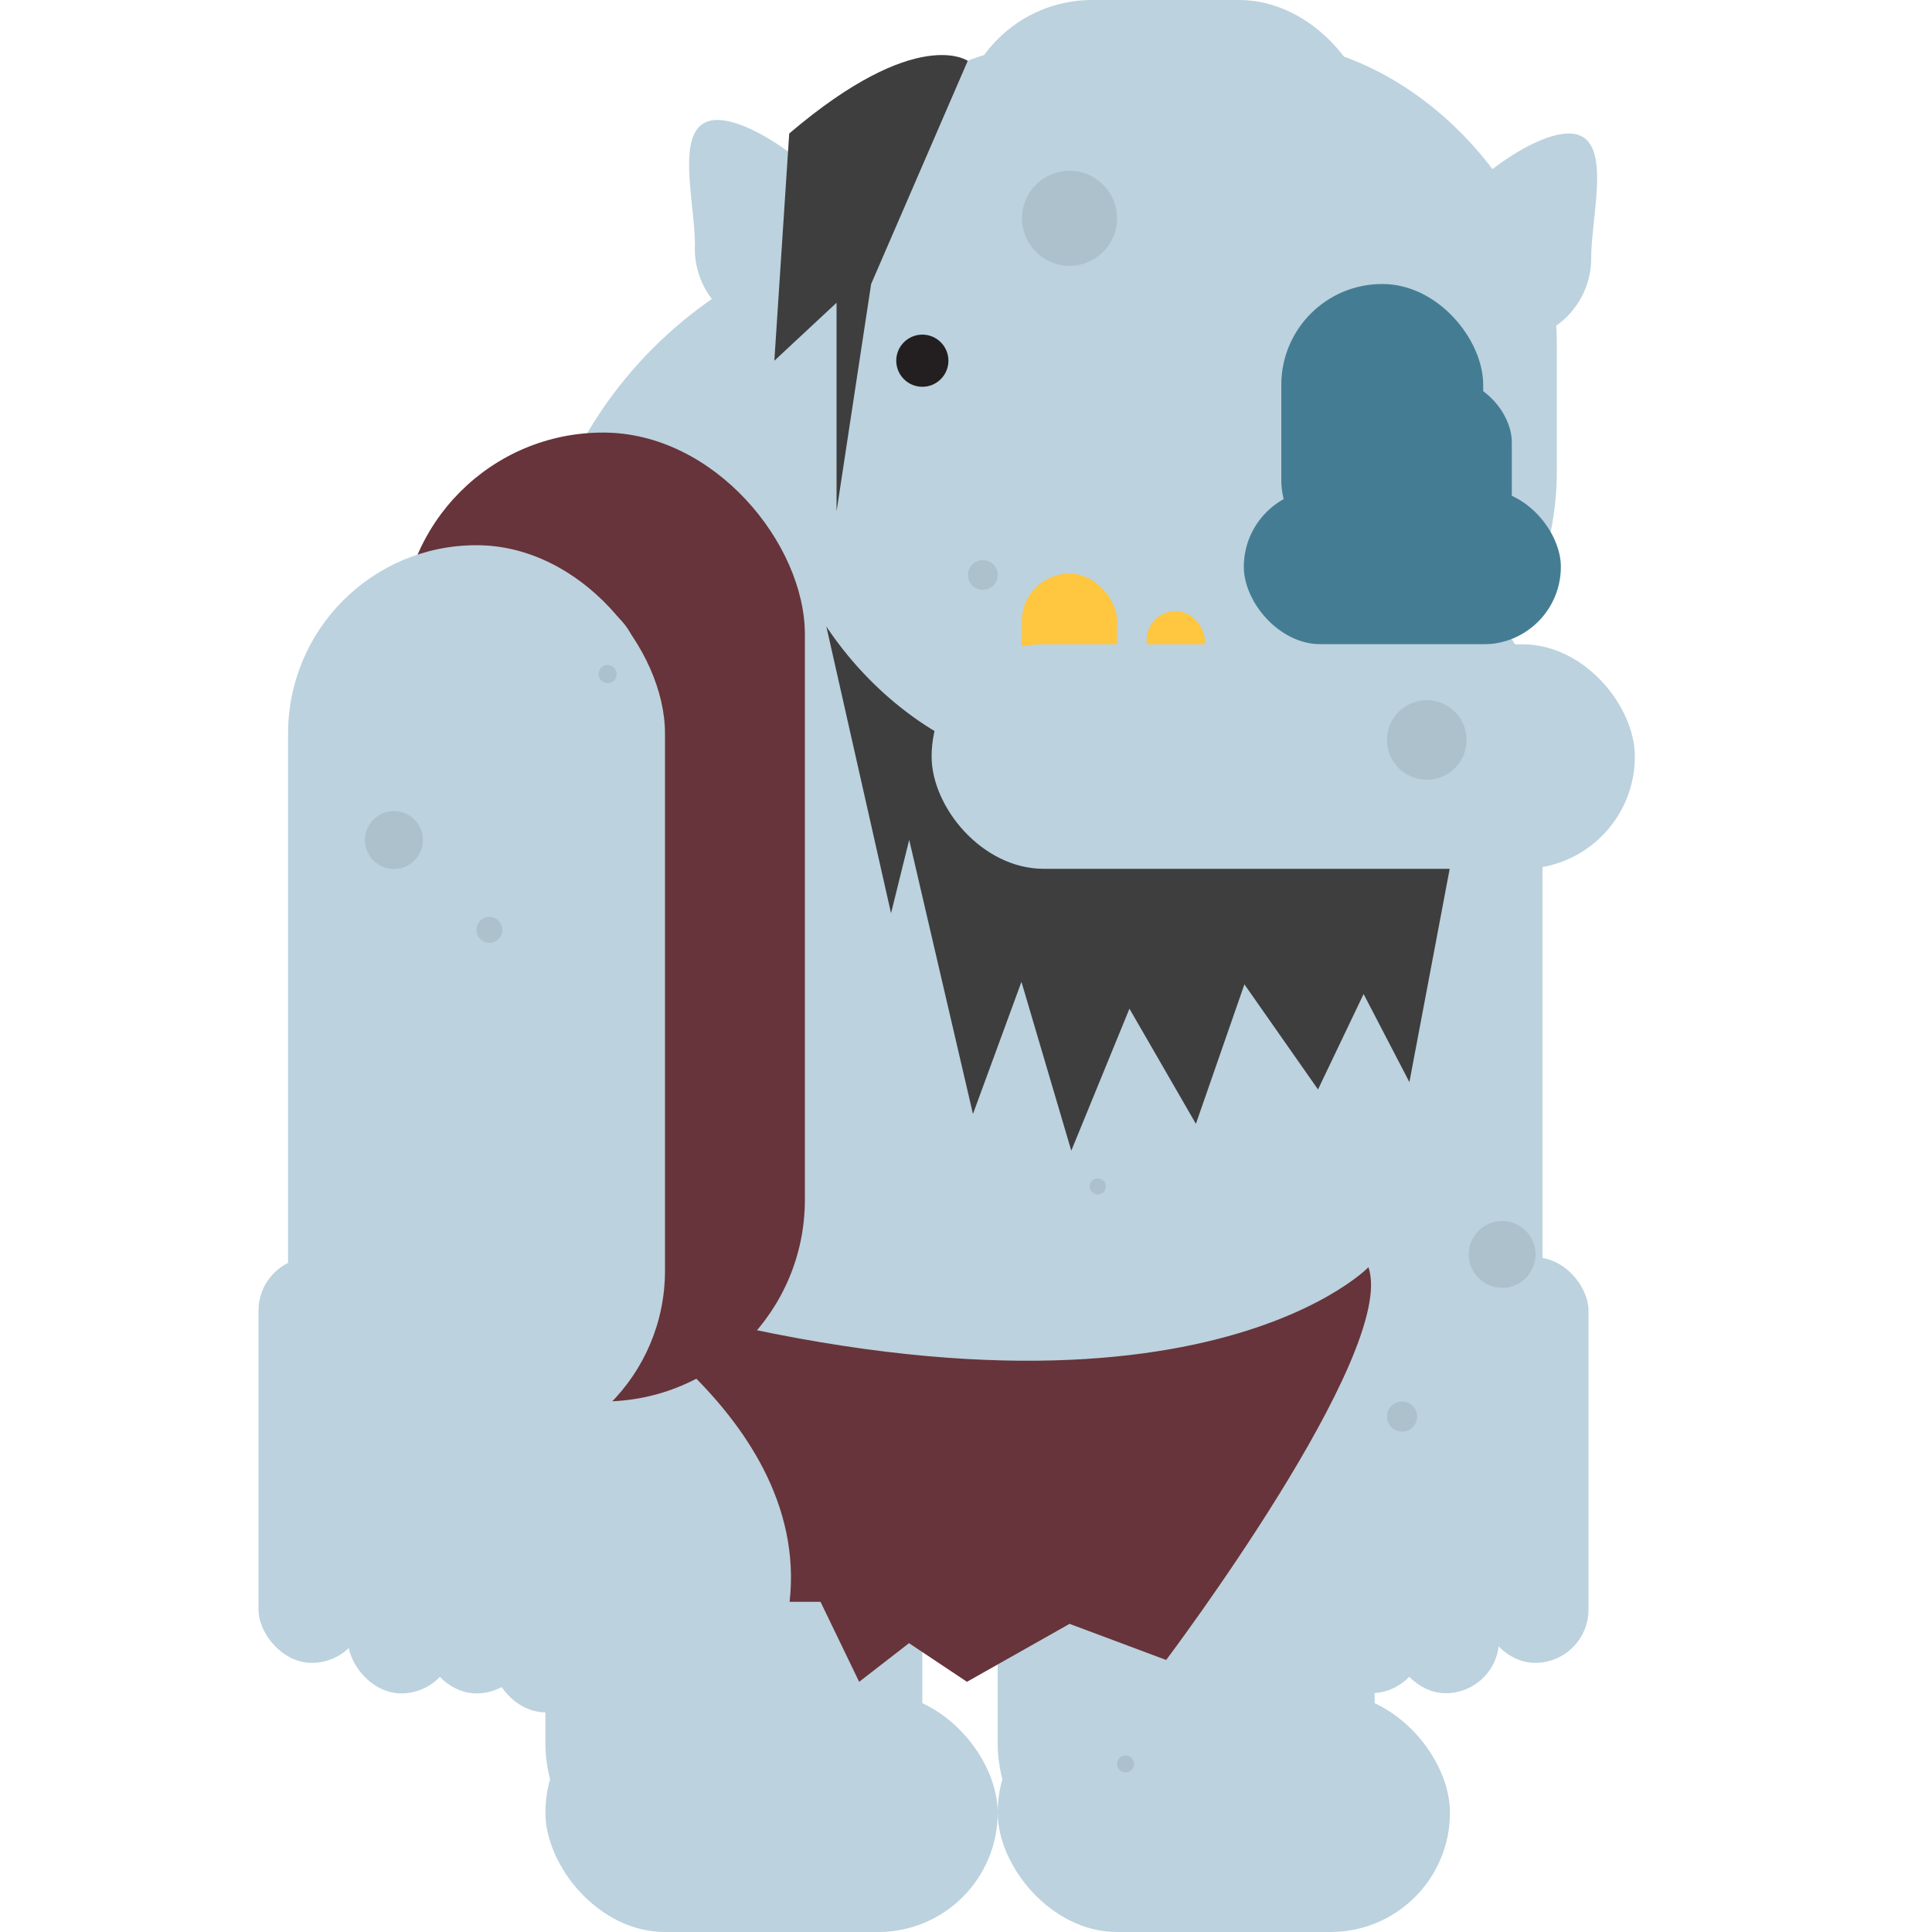
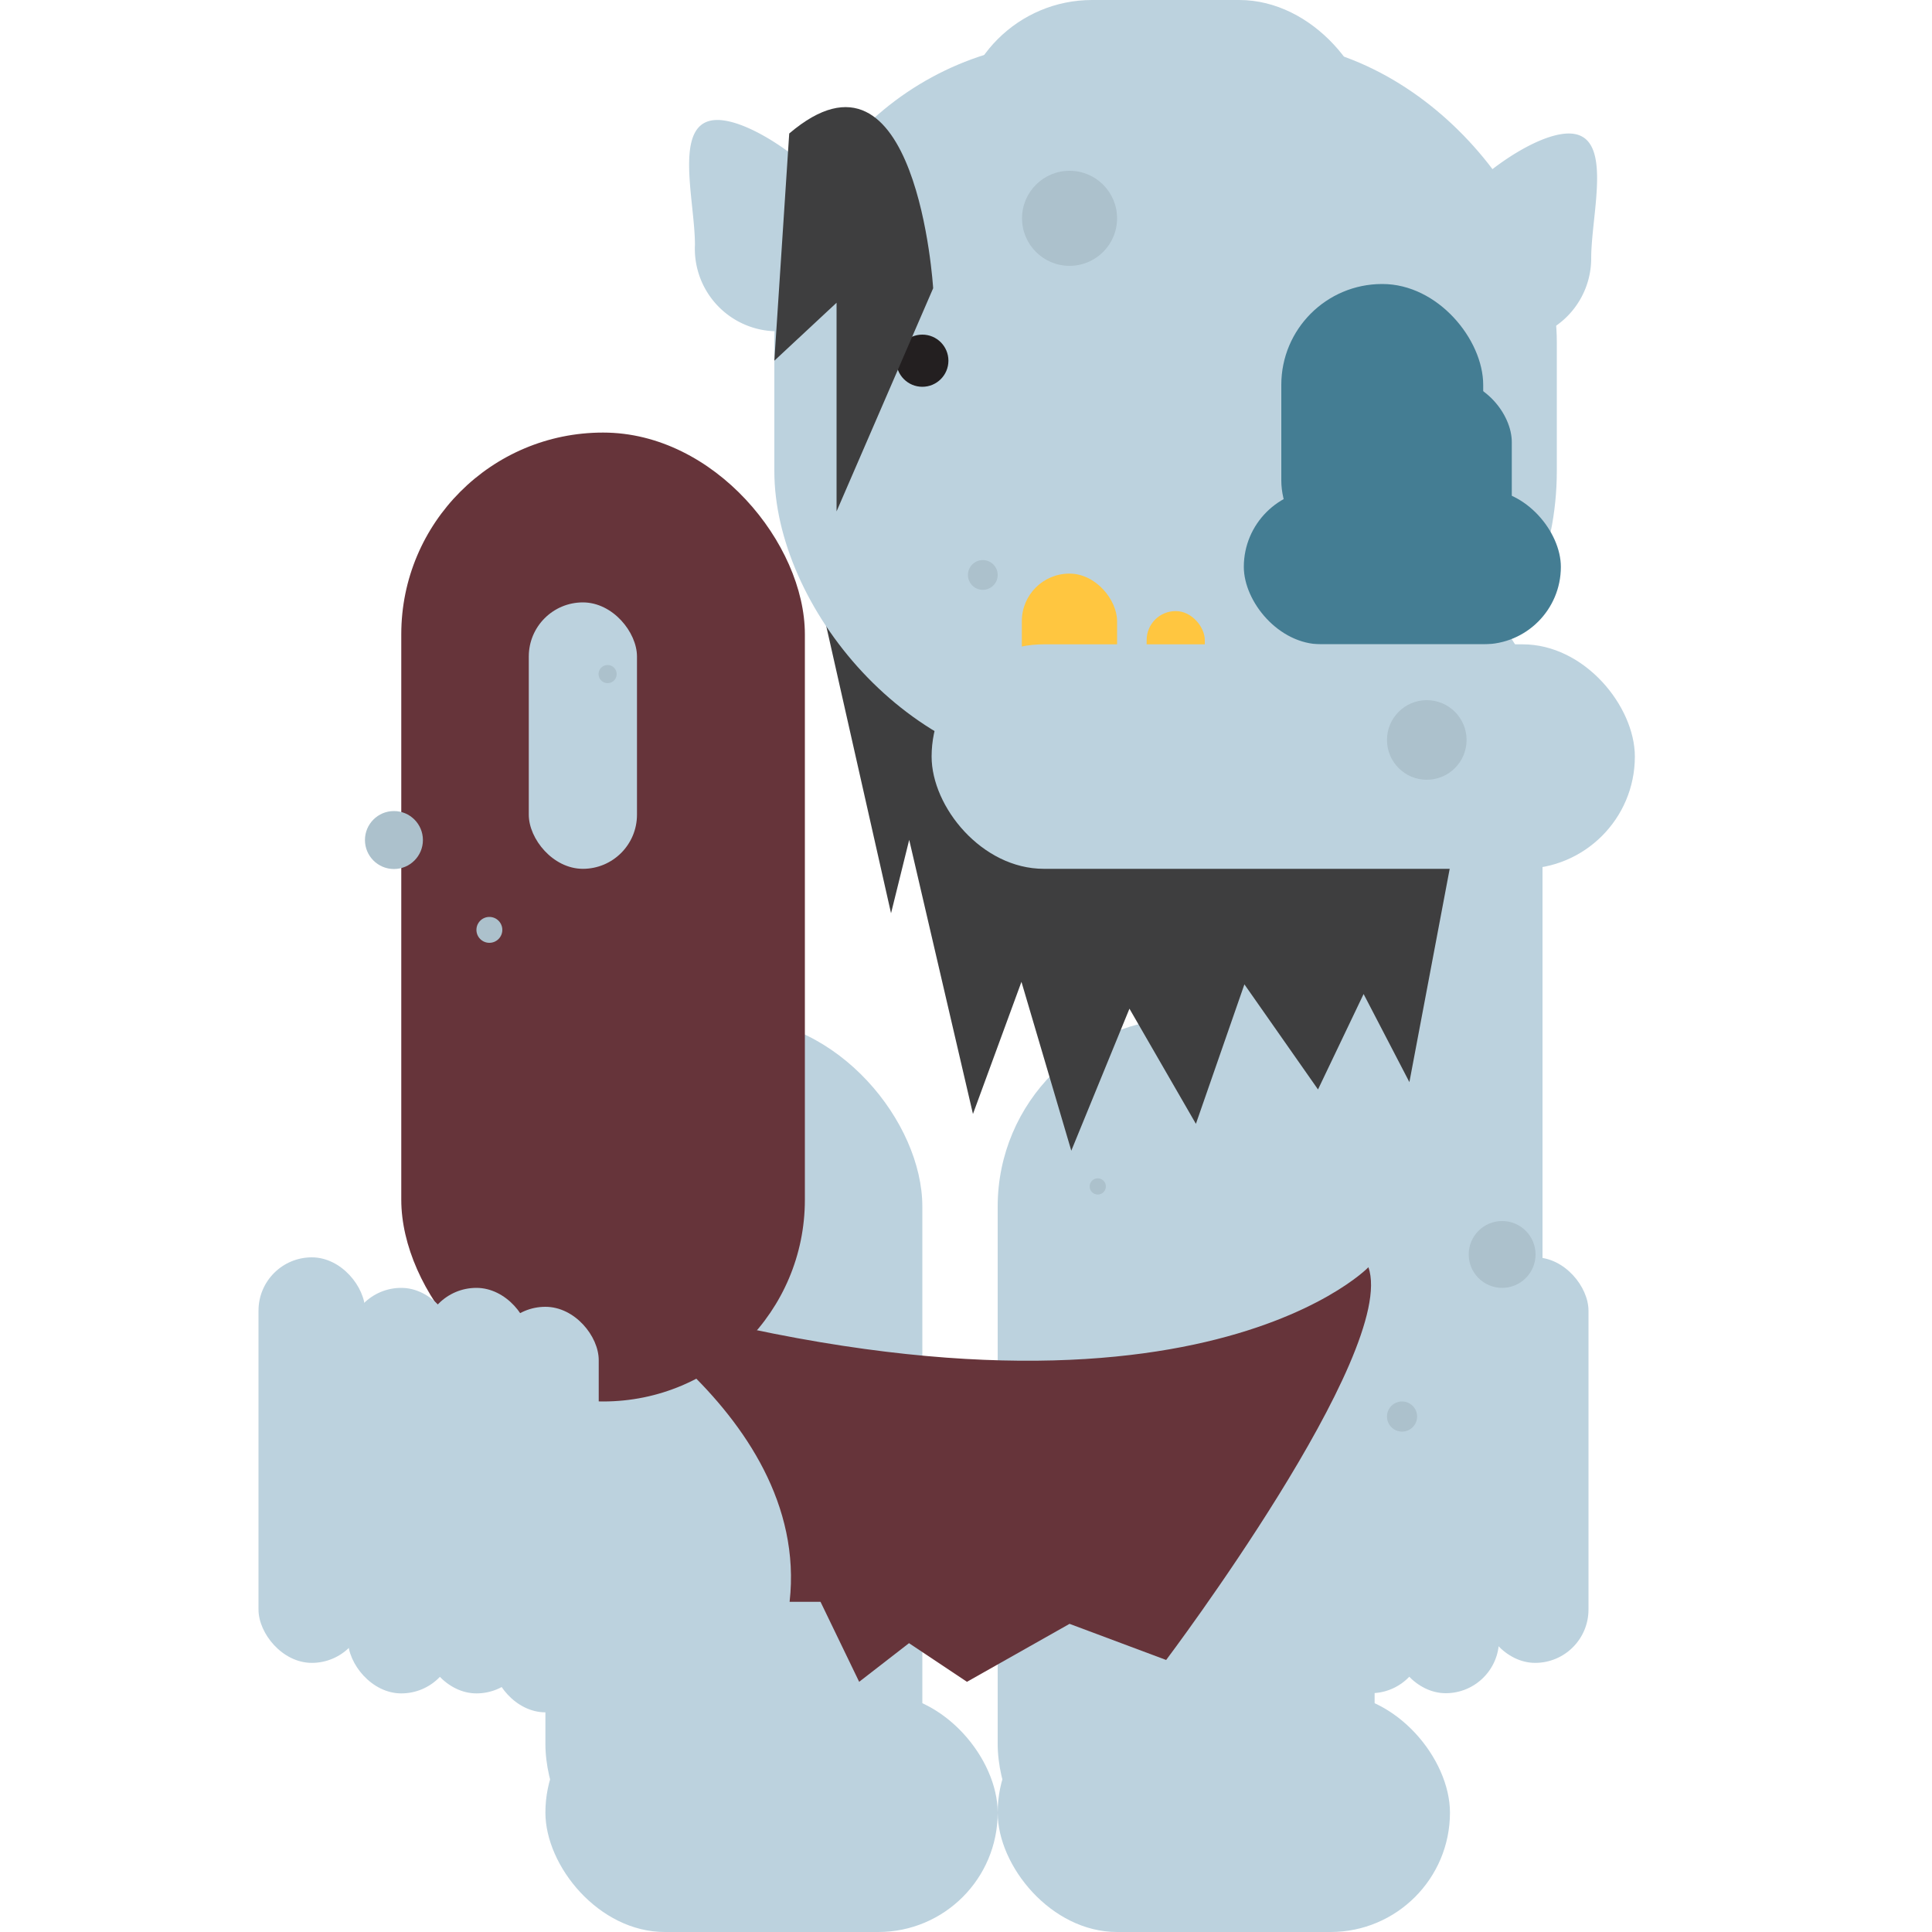
<svg xmlns="http://www.w3.org/2000/svg" id="Layer_1" data-name="Layer 1" viewBox="0 0 100 100">
  <defs>
    <style>.cls-1{fill:#bcd2de;}.cls-2{fill:#98abb5;}.cls-3{fill:#3e3e3f;}.cls-4{fill:#231f20;}.cls-5{fill:#447d93;}.cls-6{fill:#66343a;}.cls-7{fill:#ffc640;}.cls-8{fill:#acc1cc;}</style>
  </defs>
  <title>jötunn</title>
  <rect class="cls-1" x="76.71" y="65.08" width="5.52" height="20.99" rx="2.76" ry="2.76" transform="translate(158.93 151.15) rotate(180)" />
  <rect class="cls-1" x="72.08" y="66.66" width="5.52" height="20.99" rx="2.76" ry="2.76" transform="translate(149.67 154.3) rotate(-180)" />
  <rect class="cls-1" x="68.18" y="66.66" width="5.52" height="20.99" rx="2.76" ry="2.76" transform="translate(141.89 154.3) rotate(-180)" />
  <rect class="cls-2" x="64.62" y="67.64" width="5.52" height="20.99" rx="2.76" ry="2.76" transform="translate(134.76 156.27) rotate(-180)" />
  <rect class="cls-1" x="60.33" y="28.22" width="19.51" height="47.3" rx="9.75" ry="9.75" />
  <rect class="cls-1" x="28.23" y="52.7" width="19.51" height="47.3" rx="9.75" ry="9.75" />
  <rect class="cls-1" x="51.64" y="52.7" width="19.51" height="47.3" rx="9.75" ry="9.75" />
-   <rect class="cls-1" x="27.37" y="11.58" width="43.95" height="71.34" rx="21.97" ry="21.97" />
  <polyline class="cls-3" points="42.47 31.09 46.12 47.27 47.06 43.47 50.36 57.66 52.87 50.82 55.45 59.56 58.46 52.21 61.9 58.17 64.41 50.95 68.22 56.39 70.58 51.45 72.95 56.01 78.2 28.22" />
  <path class="cls-1" d="M73.84,13.37a4.26,4.26,0,0,0,8.52,0c0-2.35,1.2-6.46-1.16-6.46S73.84,11,73.84,13.37Z" />
  <rect class="cls-1" x="40.08" y="2.12" width="40.5" height="37.84" rx="15.57" ry="15.57" />
  <circle class="cls-4" cx="47.74" cy="18.67" r="1.35" />
  <path class="cls-1" d="M44.5,12.67a4.27,4.27,0,1,1-8.53,0c0-2.35-1.19-6.46,1.16-6.46S44.5,10.32,44.5,12.67Z" />
  <rect class="cls-5" x="66.32" y="14.7" width="10.45" height="15.39" rx="5.22" ry="5.22" />
  <rect class="cls-5" x="64.38" y="25.33" width="16.41" height="8.02" rx="4.01" ry="4.01" />
  <rect class="cls-5" x="71.79" y="19.65" width="6.46" height="10.04" rx="3.23" ry="3.23" />
  <rect class="cls-1" x="49.62" width="21.43" height="13.82" rx="6.91" ry="6.91" />
  <rect class="cls-6" x="20.77" y="22.39" width="20.89" height="50.15" rx="10.44" ry="10.44" />
  <rect class="cls-1" x="27.37" y="31.18" width="5.6" height="13.79" rx="2.8" ry="2.8" />
  <rect class="cls-7" x="52.89" y="29.69" width="4.93" height="9.47" rx="2.46" ry="2.46" />
  <rect class="cls-7" x="59.35" y="31.63" width="3.01" height="5.86" rx="1.5" ry="1.5" />
  <rect class="cls-1" x="48.22" y="33.35" width="36.4" height="11.62" rx="5.81" ry="5.81" />
  <path class="cls-6" d="M29.26,66.26S42,72.86,40.87,82.91h1.6l2,4.14,2.58-2,3,2,5.31-3,5,1.87s12-15.92,10.47-20.33C70.8,65.64,60.61,76,29.26,66.26Z" />
-   <rect class="cls-1" x="14.91" y="28.22" width="19.51" height="47.3" rx="9.75" ry="9.75" />
  <rect class="cls-1" x="28.23" y="87.64" width="23.41" height="12.36" rx="6.18" ry="6.18" />
  <rect class="cls-1" x="51.64" y="87.64" width="23.41" height="12.36" rx="6.18" ry="6.18" />
  <rect class="cls-1" x="13.38" y="65.08" width="5.52" height="20.99" rx="2.76" ry="2.76" />
  <rect class="cls-1" x="18.01" y="66.66" width="5.52" height="20.99" rx="2.76" ry="2.76" />
  <rect class="cls-1" x="21.9" y="66.66" width="5.52" height="20.99" rx="2.76" ry="2.76" />
  <rect class="cls-1" x="25.47" y="67.64" width="5.52" height="20.99" rx="2.76" ry="2.76" />
-   <path class="cls-3" d="M40.85,6.91l-.77,11.76,3.22-3V26.47L45.09,14.7l5-11.55S47.47,1.27,40.85,6.91Z" />
+   <path class="cls-3" d="M40.85,6.91l-.77,11.76,3.22-3V26.47l5-11.55S47.47,1.27,40.85,6.91Z" />
  <circle class="cls-8" cx="20.39" cy="43.48" r="1.5" />
  <circle class="cls-8" cx="25.33" cy="48.13" r="0.67" />
  <circle class="cls-8" cx="31.45" cy="34.89" r="0.47" />
  <circle class="cls-8" cx="50.87" cy="29.76" r="0.77" />
  <circle class="cls-8" cx="77.75" cy="64.93" r="1.73" />
  <circle class="cls-8" cx="56.82" cy="61.41" r="0.42" />
  <circle class="cls-8" cx="72.57" cy="73.32" r="0.78" />
-   <circle class="cls-8" cx="58.26" cy="91.3" r="0.44" />
  <circle class="cls-8" cx="73.85" cy="38.3" r="2.06" />
  <circle class="cls-8" cx="55.36" cy="11.3" r="2.46" />
</svg>